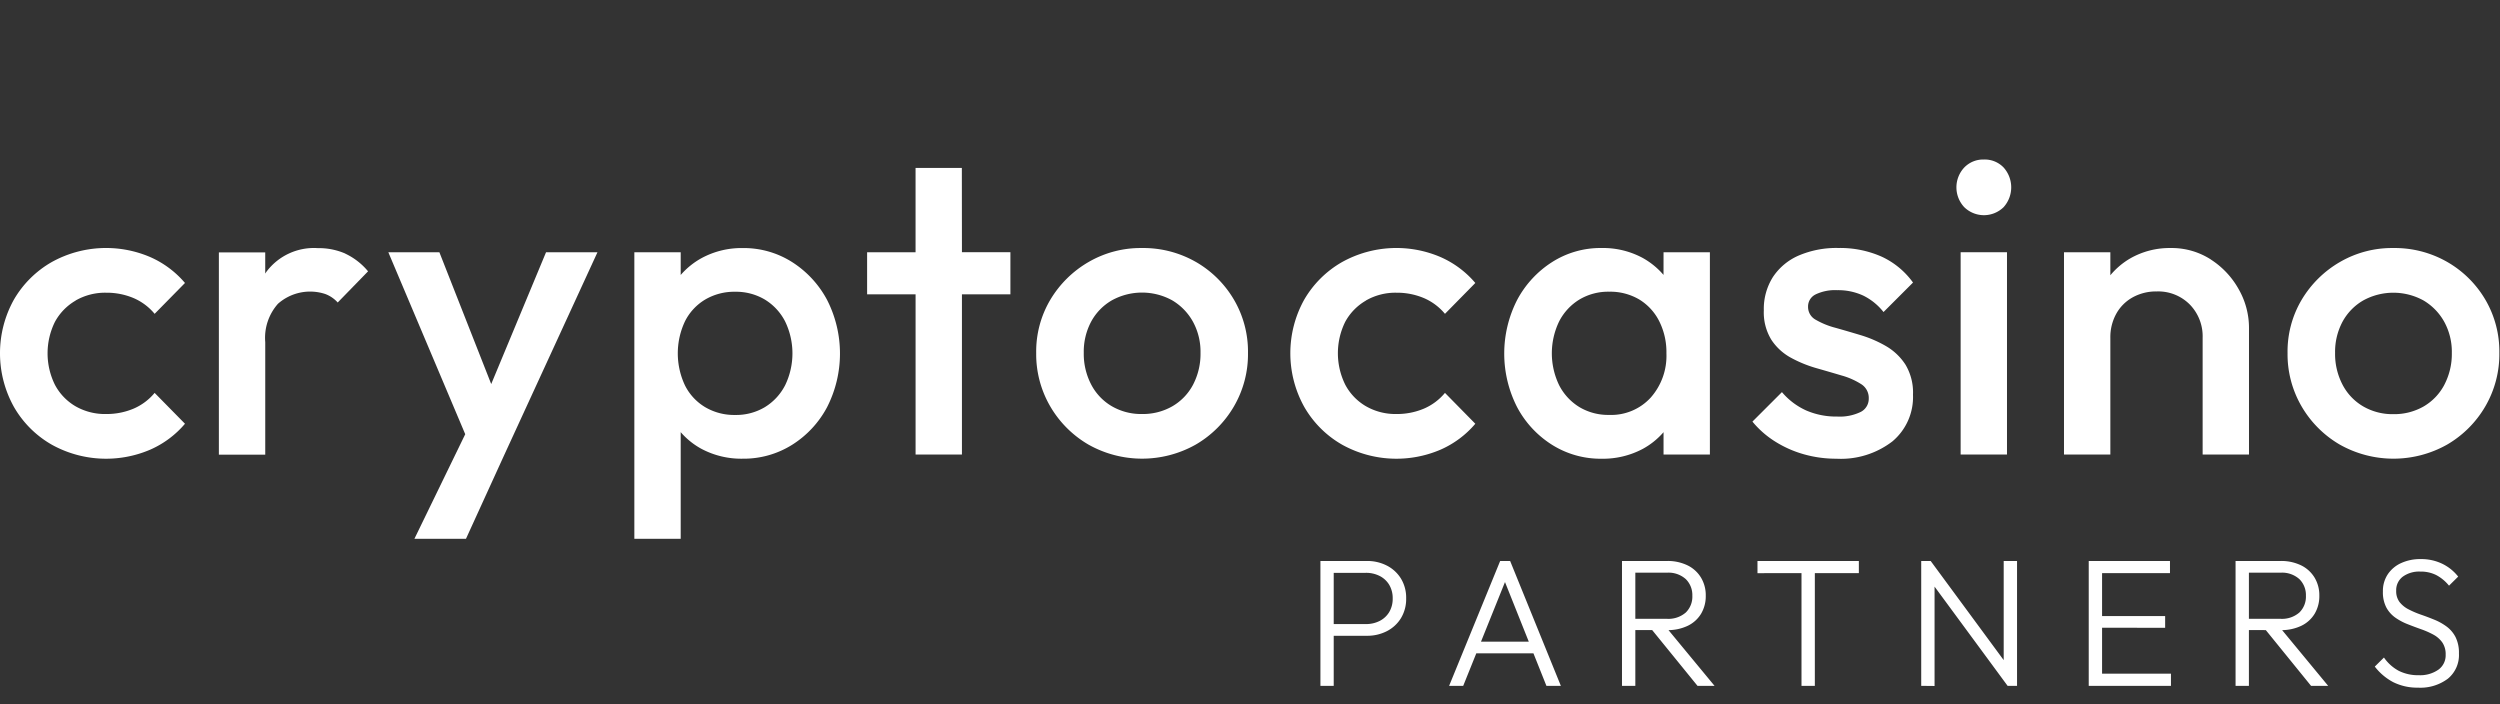
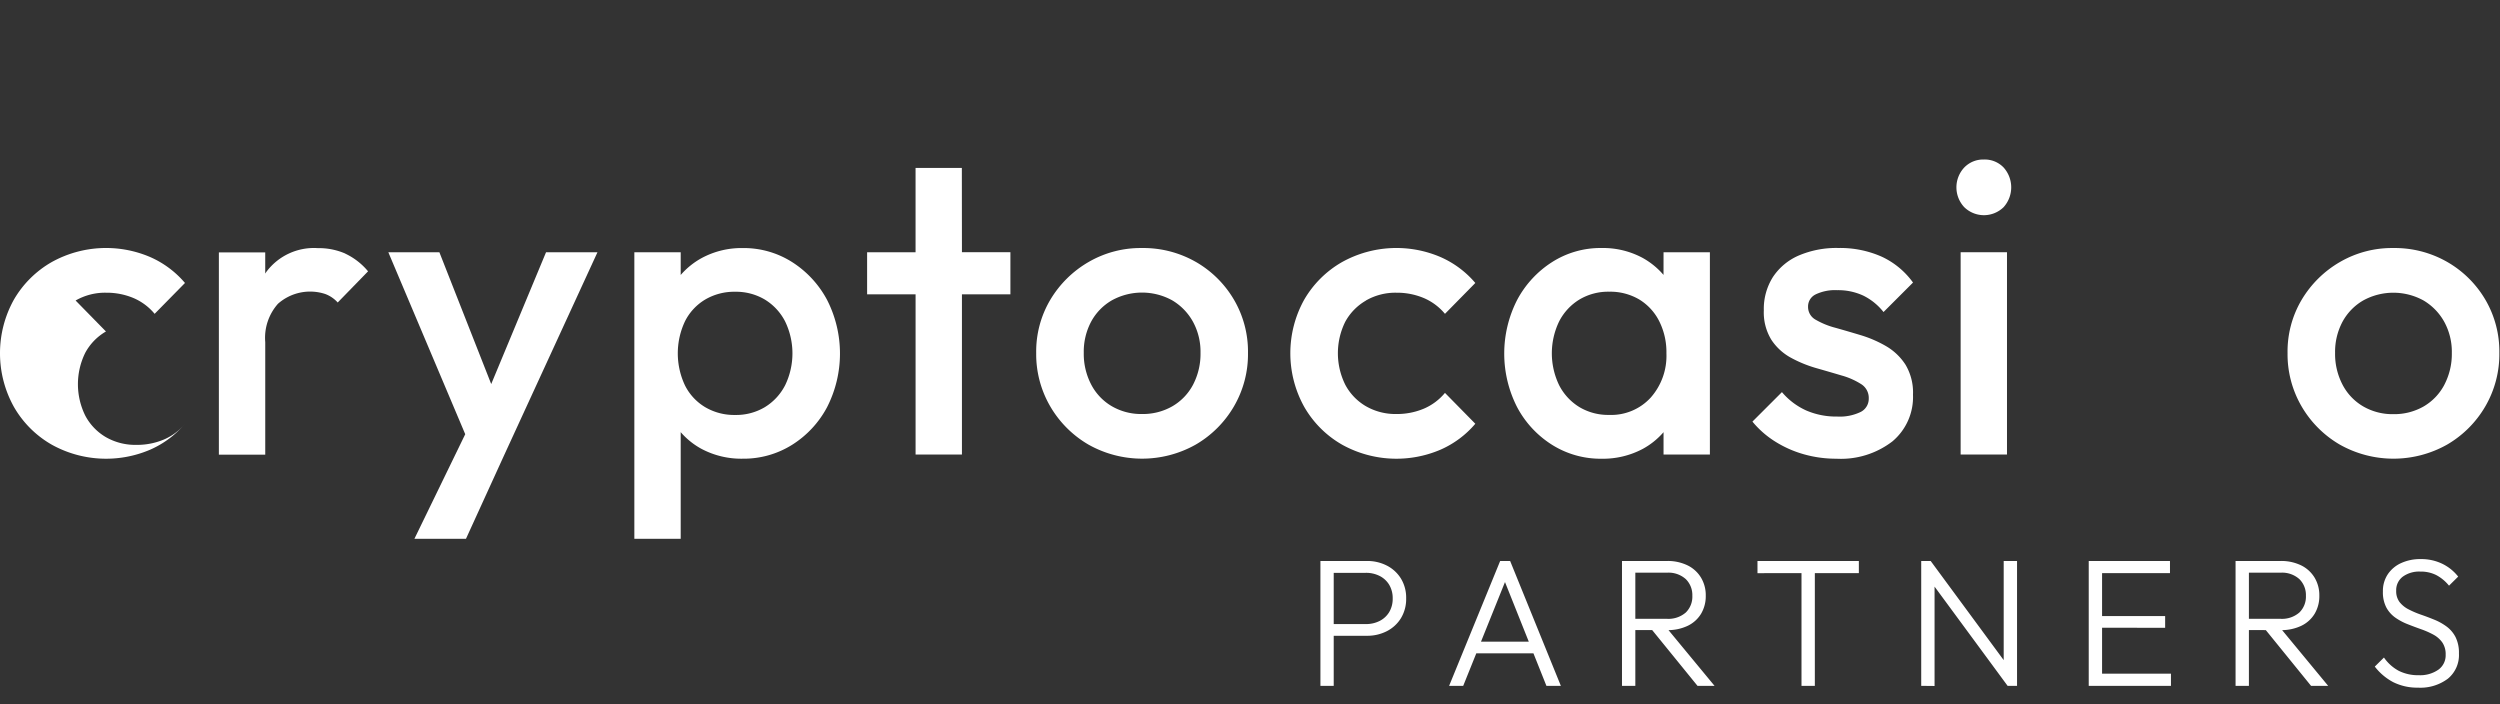
<svg xmlns="http://www.w3.org/2000/svg" width="142" height="40" viewBox="0 0 142 40">
  <rect x="0" y="0" width="142" height="40" fill="#333333" stroke="none" />
  <g id="Group_255" data-name="Group 255" transform="translate(2064 2592.56)">
    <rect id="Rectangle_291" data-name="Rectangle 291" width="142" height="40" transform="translate(-2064 -2592.56)" fill="#fff" opacity="0" />
    <path id="Path_11906" data-name="Path 11906" d="M87.235,7.371V6.706h2.088a1.692,1.692,0,0,0,.785-.177,1.336,1.336,0,0,0,.542-.5,1.472,1.472,0,0,0,.2-.778,1.472,1.472,0,0,0-.2-.778,1.336,1.336,0,0,0-.542-.5,1.692,1.692,0,0,0-.785-.177H87.235V3.123h2.144a2.426,2.426,0,0,1,1.142.263,2.016,2.016,0,0,1,.8.739,2.091,2.091,0,0,1,.294,1.121,2.1,2.1,0,0,1-.294,1.122,2.014,2.014,0,0,1-.8.74,2.426,2.426,0,0,1-1.142.263Zm-.49,2.845V3.123H87.5v7.093Zm7.309,0,2.9-7.093h.567l2.881,7.093h-.82l-2.5-6.263h.294l-2.521,6.263ZM95.379,8.37V7.706H99.09V8.37Zm8.985-1.325V6.407h2.057a1.5,1.5,0,0,0,1.075-.356,1.255,1.255,0,0,0,.374-.954,1.267,1.267,0,0,0-.371-.943,1.464,1.464,0,0,0-1.072-.366h-2.062V3.123h2.062a2.568,2.568,0,0,1,1.18.253,1.833,1.833,0,0,1,.76.7,1.938,1.938,0,0,1,.265,1.015,1.954,1.954,0,0,1-.265,1.028,1.789,1.789,0,0,1-.76.686,2.636,2.636,0,0,1-1.18.245Zm-.49,3.17V3.123h.758v7.093Zm4.289,0L105.5,6.938l.732-.232,2.9,3.51Zm5.907,0V3.324h.758v6.892Zm-2.5-6.4V3.123h5.758v.691Zm9.3,6.4V3.123h.536l.222.9v6.2Zm4.907,0L121.3,4.133l.108-1.01,4.479,6.082Zm0,0-.222-.851V3.123h.758v7.093Zm4.608,0V3.123h.758v7.093Zm.5,0V9.525h4.17v.691Zm0-3.3V6.252h3.84v.665Zm0-3.1V3.123H135v.691Zm8.33,3.232V6.407h2.057a1.5,1.5,0,0,0,1.075-.356,1.255,1.255,0,0,0,.374-.954,1.267,1.267,0,0,0-.371-.943,1.464,1.464,0,0,0-1.072-.366h-2.062V3.123h2.062a2.568,2.568,0,0,1,1.18.253,1.833,1.833,0,0,1,.76.7,1.938,1.938,0,0,1,.265,1.015,1.954,1.954,0,0,1-.265,1.028,1.789,1.789,0,0,1-.76.686,2.636,2.636,0,0,1-1.18.245Zm-.49,3.17V3.123h.758v7.093Zm4.289,0-2.66-3.278.732-.232,2.9,3.51Zm6.093.1a3.051,3.051,0,0,1-1.428-.312,3.213,3.213,0,0,1-1.046-.884l.521-.515a2.4,2.4,0,0,0,.845.758,2.454,2.454,0,0,0,1.139.247,1.812,1.812,0,0,0,1.1-.309,1,1,0,0,0,.42-.856,1.174,1.174,0,0,0-.193-.7,1.492,1.492,0,0,0-.51-.443,4.8,4.8,0,0,0-.7-.307q-.379-.134-.758-.284a3.291,3.291,0,0,1-.7-.374,1.689,1.689,0,0,1-.51-.577,1.86,1.86,0,0,1-.193-.9,1.718,1.718,0,0,1,.278-.985,1.819,1.819,0,0,1,.763-.637,2.6,2.6,0,0,1,1.1-.224,2.756,2.756,0,0,1,1.235.268,2.59,2.59,0,0,1,.9.727l-.521.515a2.362,2.362,0,0,0-.722-.6,1.952,1.952,0,0,0-.912-.2,1.58,1.58,0,0,0-.992.289.959.959,0,0,0-.374.8,1.016,1.016,0,0,0,.193.644,1.533,1.533,0,0,0,.51.412,5.2,5.2,0,0,0,.7.3q.379.131.758.286a3.193,3.193,0,0,1,.7.389,1.746,1.746,0,0,1,.51.6,1.992,1.992,0,0,1,.193.93,1.74,1.74,0,0,1-.624,1.43A2.6,2.6,0,0,1,149.111,10.319Z" transform="translate(-2075.745 -2563.819)" fill="#fff" />
    <g id="CC-type" transform="translate(-2064 -2583.5)">
-       <path id="Path_99" data-name="Path 99" d="M394.129,476.466a3.364,3.364,0,0,1,1.735-.443,3.918,3.918,0,0,1,1.546.3,3.183,3.183,0,0,1,1.208.9l1.724-1.753a5.472,5.472,0,0,0-1.975-1.472,6.361,6.361,0,0,0-5.577.275,5.814,5.814,0,0,0-2.165,2.142,6.268,6.268,0,0,0,0,6.093,5.785,5.785,0,0,0,2.165,2.155,6.365,6.365,0,0,0,5.577.275,5.464,5.464,0,0,0,1.975-1.472l-1.724-1.753a3.177,3.177,0,0,1-1.208.9,3.918,3.918,0,0,1-1.546.3,3.36,3.36,0,0,1-1.735-.437,3.08,3.08,0,0,1-1.173-1.221,4.032,4.032,0,0,1,0-3.578,3.106,3.106,0,0,1,1.173-1.205Z" transform="translate(-389.835 -468.457)" fill="#fff" />
+       <path id="Path_99" data-name="Path 99" d="M394.129,476.466a3.364,3.364,0,0,1,1.735-.443,3.918,3.918,0,0,1,1.546.3,3.183,3.183,0,0,1,1.208.9l1.724-1.753a5.472,5.472,0,0,0-1.975-1.472,6.361,6.361,0,0,0-5.577.275,5.814,5.814,0,0,0-2.165,2.142,6.268,6.268,0,0,0,0,6.093,5.785,5.785,0,0,0,2.165,2.155,6.365,6.365,0,0,0,5.577.275,5.464,5.464,0,0,0,1.975-1.472a3.177,3.177,0,0,1-1.208.9,3.918,3.918,0,0,1-1.546.3,3.36,3.36,0,0,1-1.735-.437,3.08,3.08,0,0,1-1.173-1.221,4.032,4.032,0,0,1,0-3.578,3.106,3.106,0,0,1,1.173-1.205Z" transform="translate(-389.835 -468.457)" fill="#fff" />
      <path id="Path_100" data-name="Path 100" d="M456.525,473.8a3.765,3.765,0,0,0-1.556-.309,3.371,3.371,0,0,0-2.932,1.353c-.021.03-.039.062-.06.093v-1.205h-2.633v11.49h2.634v-6.392a2.912,2.912,0,0,1,.722-2.178,2.751,2.751,0,0,1,2.7-.551,1.816,1.816,0,0,1,.694.478l1.724-1.771a3.749,3.749,0,0,0-1.3-1.007Z" transform="translate(-436.912 -468.457)" fill="#fff" />
      <path id="Path_101" data-name="Path 101" d="M501.263,482.118l-2.944-7.486h-2.9l4.368,10.335-2.887,5.942h2.929l2.131-4.668,5.338-11.609h-2.921Z" transform="translate(-473.362 -469.364)" fill="#fff" />
      <path id="Path_102" data-name="Path 102" d="M571.253,474.287a5.119,5.119,0,0,0-2.812-.8,4.763,4.763,0,0,0-2.322.563,4.306,4.306,0,0,0-1.2.966v-1.289h-2.633V490h2.633v-6.057a4.227,4.227,0,0,0,1.172.945,4.811,4.811,0,0,0,2.346.563,5.177,5.177,0,0,0,2.812-.79,5.65,5.65,0,0,0,1.987-2.142,6.7,6.7,0,0,0,0-6.082A5.744,5.744,0,0,0,571.253,474.287Zm-.407,7a3.119,3.119,0,0,1-1.149,1.237,3.187,3.187,0,0,1-1.688.443,3.249,3.249,0,0,1-1.7-.443,3,3,0,0,1-1.148-1.237,4.267,4.267,0,0,1,0-3.638,3.008,3.008,0,0,1,1.148-1.237,3.254,3.254,0,0,1,1.7-.443,3.2,3.2,0,0,1,1.688.443,3.121,3.121,0,0,1,1.15,1.237,4.16,4.16,0,0,1,0,3.638Z" transform="translate(-526.255 -468.457)" fill="#fff" />
      <path id="Path_103" data-name="Path 103" d="M630.911,451.72h-2.629v4.788H625.53V458.9h2.753V468h2.633v-9.1h2.753v-2.394h-2.753Z" transform="translate(-576.278 -451.241)" fill="#fff" />
      <path id="Path_104" data-name="Path 104" d="M680.561,474.275a6.006,6.006,0,0,0-3.064-.79,5.887,5.887,0,0,0-3.04.8,6.058,6.058,0,0,0-2.165,2.142,5.758,5.758,0,0,0-.8,3.016,5.885,5.885,0,0,0,.8,3.04,6,6,0,0,0,2.165,2.165,6.209,6.209,0,0,0,6.1,0,6,6,0,0,0,2.165-2.165,5.888,5.888,0,0,0,.8-3.04,5.825,5.825,0,0,0-.8-3.028,5.936,5.936,0,0,0-2.165-2.143Zm-.156,6.966a3.064,3.064,0,0,1-1.173,1.229,3.362,3.362,0,0,1-1.735.443,3.315,3.315,0,0,1-1.711-.443,3.059,3.059,0,0,1-1.173-1.237,3.767,3.767,0,0,1-.419-1.795,3.629,3.629,0,0,1,.419-1.771,3.1,3.1,0,0,1,1.173-1.209,3.553,3.553,0,0,1,3.435,0,3.222,3.222,0,0,1,1.173,1.209,3.552,3.552,0,0,1,.431,1.771A3.775,3.775,0,0,1,680.405,481.241Z" transform="translate(-612.636 -468.457)" fill="#fff" />
      <path id="Path_105" data-name="Path 105" d="M764.593,476.466a3.364,3.364,0,0,1,1.735-.443,3.918,3.918,0,0,1,1.547.3,3.186,3.186,0,0,1,1.209.9l1.724-1.753a5.465,5.465,0,0,0-1.975-1.472,6.361,6.361,0,0,0-5.577.275,5.816,5.816,0,0,0-2.165,2.142,6.268,6.268,0,0,0,0,6.093,5.787,5.787,0,0,0,2.165,2.155,6.365,6.365,0,0,0,5.577.275,5.465,5.465,0,0,0,1.975-1.472l-1.724-1.753a3.18,3.18,0,0,1-1.209.9,3.917,3.917,0,0,1-1.546.3,3.363,3.363,0,0,1-1.735-.443,3.08,3.08,0,0,1-1.173-1.221,4.03,4.03,0,0,1,0-3.578,3.105,3.105,0,0,1,1.173-1.2Z" transform="translate(-687.01 -468.457)" fill="#fff" />
      <path id="Path_106" data-name="Path 106" d="M827.508,475.012a4.32,4.32,0,0,0-1.184-.965,4.743,4.743,0,0,0-2.334-.563,5.117,5.117,0,0,0-2.812.8,5.742,5.742,0,0,0-1.987,2.155,6.694,6.694,0,0,0,0,6.082,5.649,5.649,0,0,0,1.987,2.142,5.174,5.174,0,0,0,2.812.79,4.813,4.813,0,0,0,2.346-.563,4.234,4.234,0,0,0,1.173-.945v1.269h2.633V473.724h-2.633Zm-.73,6.971a3.043,3.043,0,0,1-2.358.981,3.185,3.185,0,0,1-1.688-.443,3.115,3.115,0,0,1-1.149-1.237,4.16,4.16,0,0,1,0-3.638,3.119,3.119,0,0,1,1.15-1.237,3.189,3.189,0,0,1,1.688-.443,3.238,3.238,0,0,1,1.711.443,3.04,3.04,0,0,1,1.134,1.237,3.917,3.917,0,0,1,.407,1.82,3.58,3.58,0,0,1-.895,2.517Z" transform="translate(-733.02 -468.457)" fill="#fff" />
      <path id="Path_107" data-name="Path 107" d="M889.521,476.118a2.547,2.547,0,0,1,1.221-.239,3.383,3.383,0,0,1,1.484.309,3.338,3.338,0,0,1,1.149.933l1.675-1.675a4.535,4.535,0,0,0-1.783-1.472,5.807,5.807,0,0,0-2.454-.491,5.424,5.424,0,0,0-2.262.431,3.349,3.349,0,0,0-1.46,1.221,3.387,3.387,0,0,0-.515,1.891,2.968,2.968,0,0,0,.431,1.675,3.1,3.1,0,0,0,1.113,1.018,7.038,7.038,0,0,0,1.436.587q.754.215,1.436.418a4.155,4.155,0,0,1,1.113.491.921.921,0,0,1,.431.813.838.838,0,0,1-.455.766,2.726,2.726,0,0,1-1.34.263,4.271,4.271,0,0,1-1.76-.347,3.9,3.9,0,0,1-1.376-1.041l-1.676,1.675a5.329,5.329,0,0,0,1.293,1.134,6.23,6.23,0,0,0,1.628.722,6.711,6.711,0,0,0,1.843.252,4.8,4.8,0,0,0,3.183-.981,3.284,3.284,0,0,0,1.173-2.657,3.075,3.075,0,0,0-.431-1.711,3.265,3.265,0,0,0-1.114-1.054,6.744,6.744,0,0,0-1.436-.618q-.754-.227-1.436-.419a4.444,4.444,0,0,1-1.112-.455.825.825,0,0,1-.431-.742.756.756,0,0,1,.43-.695Z" transform="translate(-786.391 -468.457)" fill="#fff" />
      <rect id="Rectangle_93" data-name="Rectangle 93" width="2.633" height="11.49" transform="translate(111.364 5.267)" fill="#fff" />
      <path id="Path_108" data-name="Path 108" d="M942.93,449.43a1.489,1.489,0,0,0-1.113.455,1.649,1.649,0,0,0,0,2.25,1.6,1.6,0,0,0,2.238,0,1.685,1.685,0,0,0,0-2.251A1.48,1.48,0,0,0,942.93,449.43Z" transform="translate(-830.249 -449.429)" fill="#fff" />
-       <path id="Path_109" data-name="Path 109" d="M978.97,474.144a4.1,4.1,0,0,0-2.3-.659,4.5,4.5,0,0,0-2.287.587,4.225,4.225,0,0,0-1.134.96v-1.307h-2.633v11.49h2.633v-6.631a2.739,2.739,0,0,1,.335-1.364,2.387,2.387,0,0,1,.934-.934,2.745,2.745,0,0,1,1.364-.335,2.523,2.523,0,0,1,1.879.742,2.586,2.586,0,0,1,.73,1.892v6.631h2.633V478.01a4.425,4.425,0,0,0-.574-2.165,4.742,4.742,0,0,0-1.583-1.7Z" transform="translate(-853.381 -468.457)" fill="#fff" />
      <path id="Path_110" data-name="Path 110" d="M1042.595,476.417a5.938,5.938,0,0,0-2.165-2.142,6,6,0,0,0-3.064-.79,5.886,5.886,0,0,0-3.04.8,6.06,6.06,0,0,0-2.165,2.142,5.762,5.762,0,0,0-.8,3.017,5.887,5.887,0,0,0,.8,3.04,6,6,0,0,0,2.165,2.165,6.209,6.209,0,0,0,6.1,0,6,6,0,0,0,2.165-2.165,5.887,5.887,0,0,0,.8-3.04A5.825,5.825,0,0,0,1042.595,476.417Zm-2.322,4.824a3.067,3.067,0,0,1-1.173,1.237,3.363,3.363,0,0,1-1.736.443,3.317,3.317,0,0,1-1.711-.443,3.061,3.061,0,0,1-1.172-1.237,3.767,3.767,0,0,1-.42-1.795,3.63,3.63,0,0,1,.42-1.771,3.106,3.106,0,0,1,1.172-1.209,3.553,3.553,0,0,1,3.435,0,3.224,3.224,0,0,1,1.173,1.209,3.554,3.554,0,0,1,.431,1.771,3.778,3.778,0,0,1-.42,1.795Z" transform="translate(-901.428 -468.457)" fill="#fff" />
    </g>
  </g>
</svg>